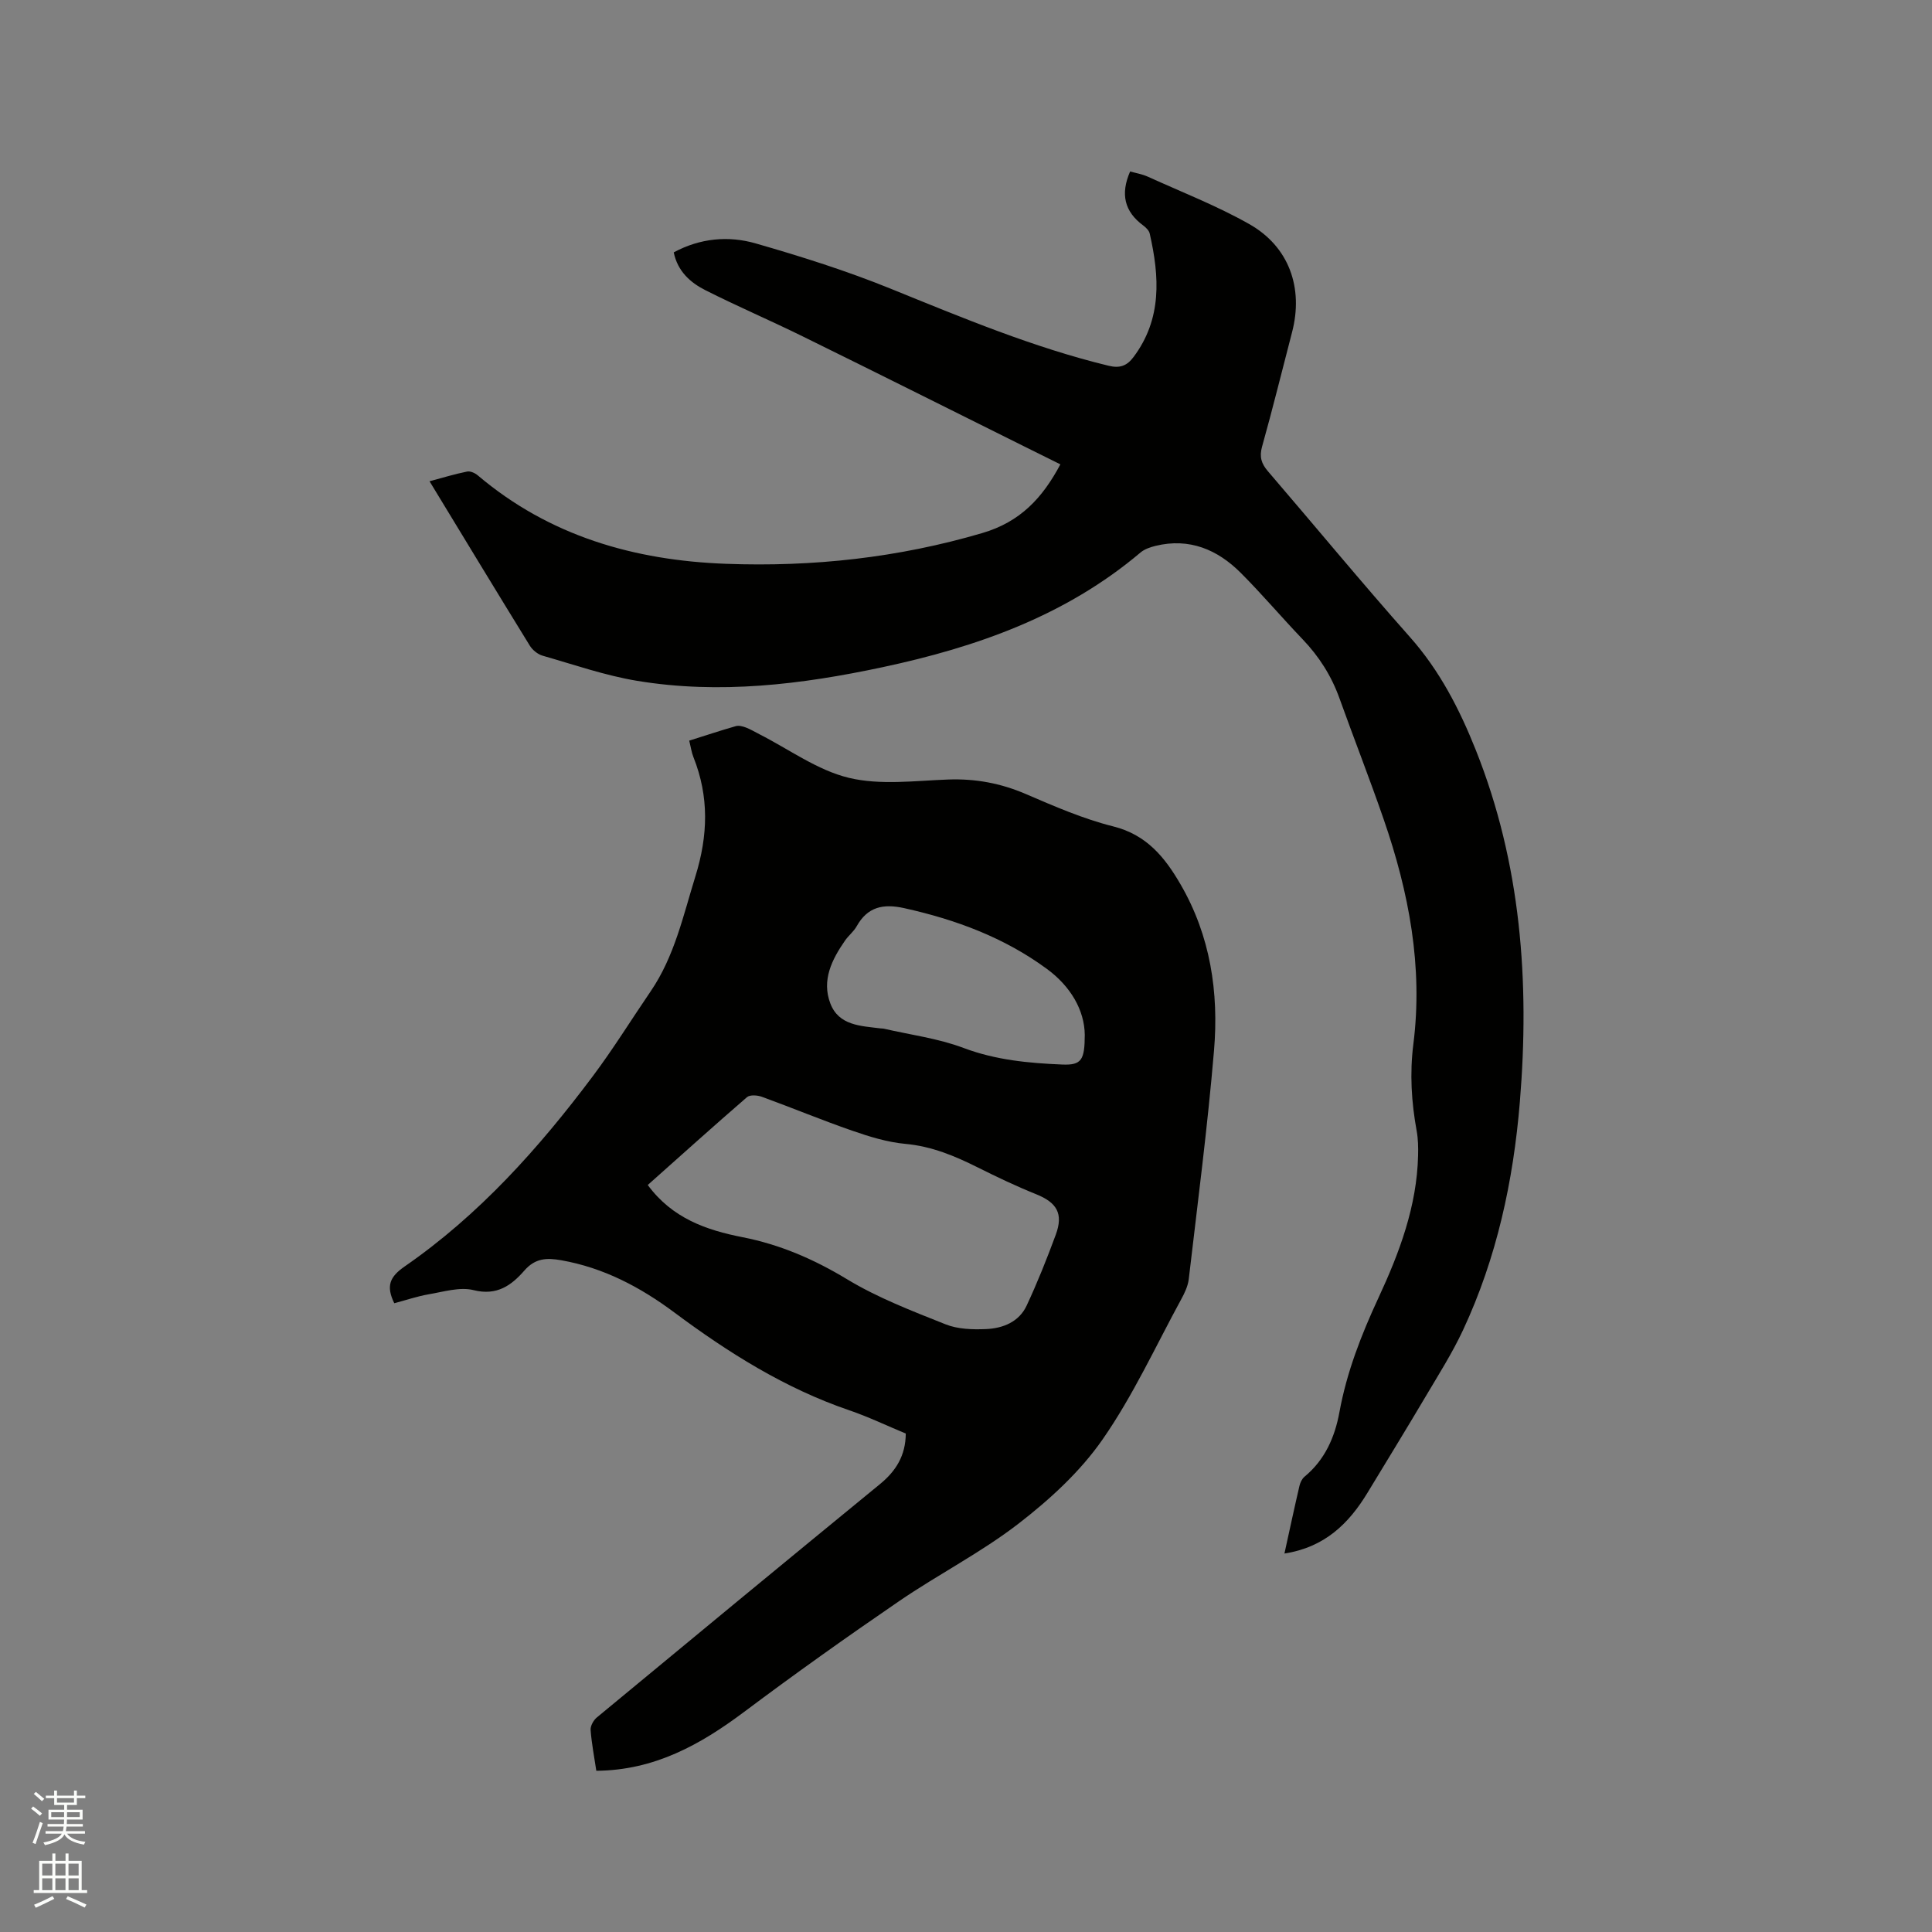
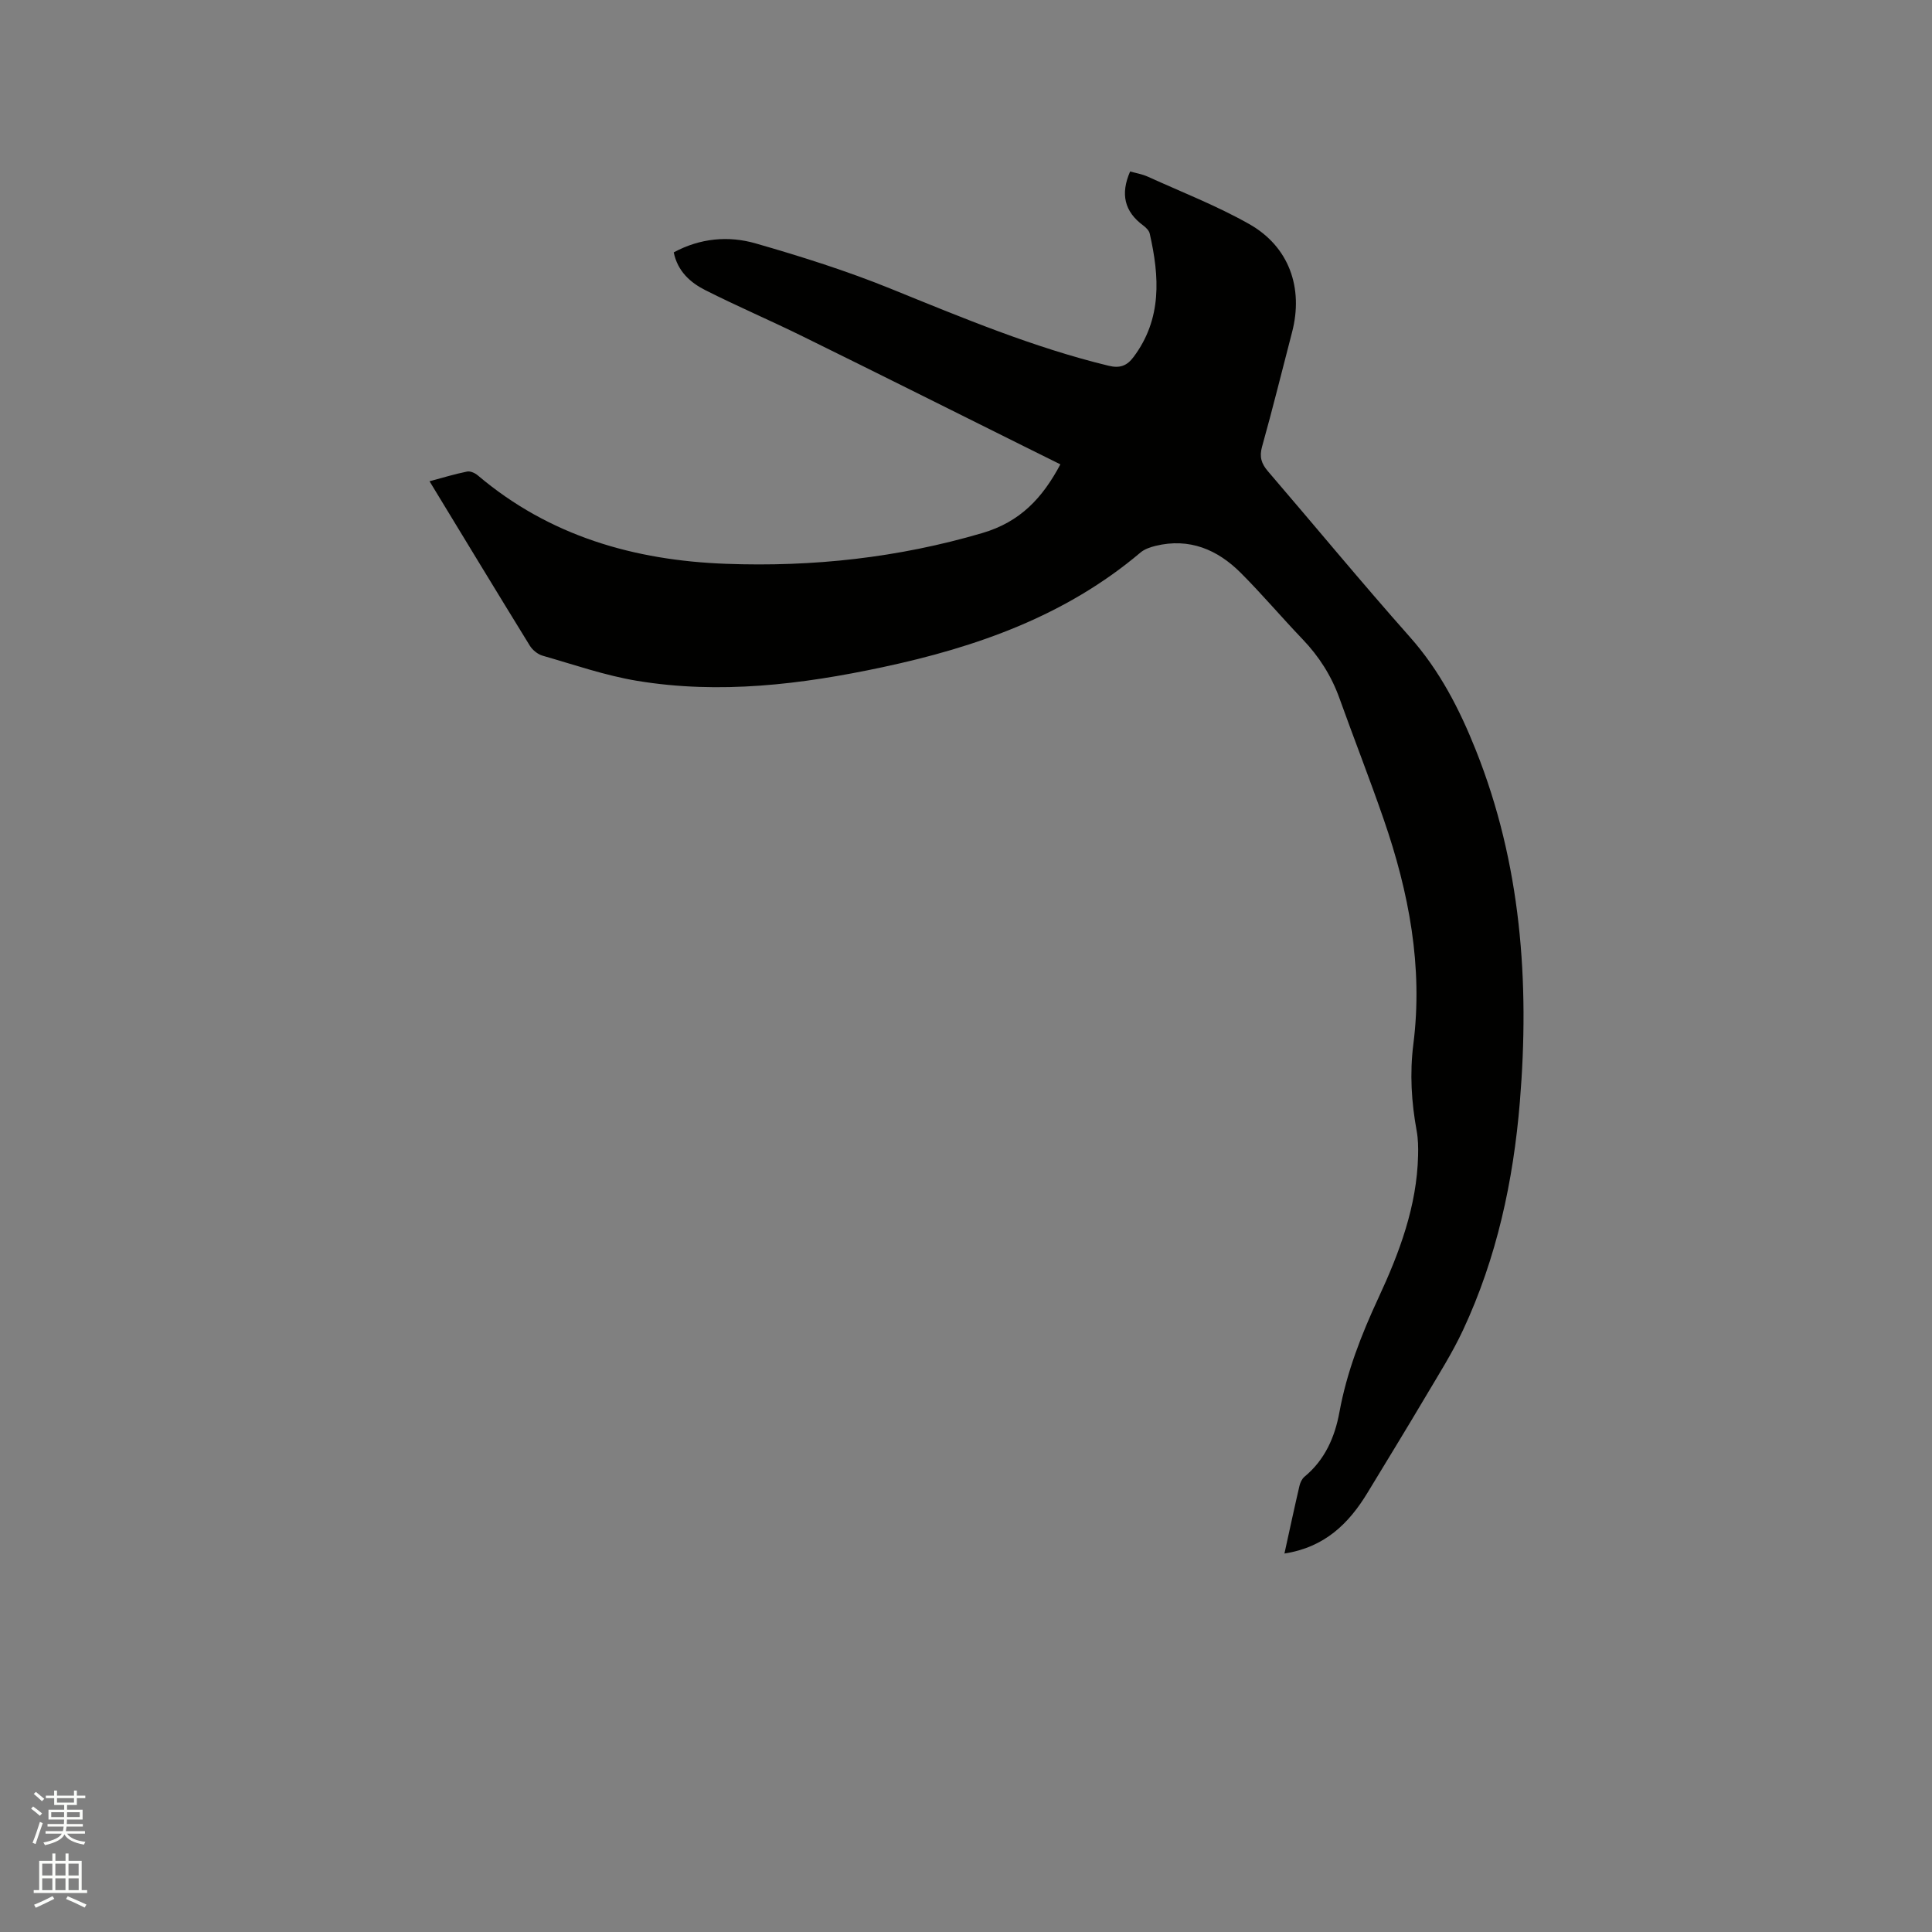
<svg xmlns="http://www.w3.org/2000/svg" enable-background="new 0 0 400 400" viewBox="0 0 400 400">
  <rect x="0" y="0" width="400" height="400" fill="#808080" stroke="none" />
  <path d="m6.44 374.46.42-.45c.65.47 1.27.95 1.85 1.44l-.45.49c-.65-.56-1.25-1.06-1.82-1.48m.93 7.33-.63-.26c.55-1.36 1.05-2.8 1.52-4.33.19.1.38.19.59.27-.46 1.29-.95 2.73-1.48 4.32m-.38-10.38.44-.42c.43.34 1.01.82 1.74 1.44l-.49.49c-.53-.51-1.09-1.01-1.69-1.51m2.5.35h1.72v-1.04h.59v1.04h3.52v-1.04h.59v1.04h1.75v.53h-1.75v1.42h-2.03v.97h3.22v2.03h-3.24c0 .35-.01.66-.03.93h3.32v.53h-3.37c-.03.27-.08.58-.15.94h3.96v.53h-3.71c.67.92 1.93 1.48 3.79 1.68-.13.24-.23.44-.29.59-2.13-.38-3.48-1.08-4.04-2.12-.43.97-1.77 1.72-4.03 2.23-.09-.19-.2-.37-.33-.55 2.1-.42 3.37-1.03 3.81-1.83h-3.36v-.53h3.58c.08-.29.13-.61.16-.94h-3.33v-.53h3.39c.02-.27.04-.58.04-.93h-3.23v-2.03h3.25v-.97h-2.07v-1.42h-1.73zm1.12 3.44v1h2.65c.01-.3.02-.44.01-.4v-.25-.35zm1.19-2h3.52v-.91h-3.52zm4.71 2h-2.63v.59c0 .15-.01.28-.01.4h2.64z" fill="#fbfcfa" />
  <path d="m13.56 383.74h.63v1.52h2.72v6.07h1.13v.6h-11.06v-.6h1.13v-6.07h2.73v-1.52h.63v1.52h2.1v-1.52zm-2.69 8.83.38.56c-1.24.63-2.53 1.25-3.85 1.85-.1-.21-.21-.42-.34-.63 1.36-.55 2.63-1.15 3.81-1.78m-2.13-4.27h2.1v-2.45h-2.1zm0 3.04h2.1v-2.46h-2.1zm2.72-3.04h2.1v-2.45h-2.1zm0 3.04h2.1v-2.46h-2.1zm6.07 3.6c-1.41-.71-2.7-1.3-3.86-1.78l.35-.56c1.45.62 2.75 1.19 3.88 1.72zm-1.25-9.09h-2.1v2.45h2.1zm-2.09 5.49h2.1v-2.46h-2.1z" fill="#fbfcfa" />
  <g fill="#010100">
-     <path d="m81.63 269.82c-1.77-3.61-.89-5.5 2.13-7.6 15.43-10.67 27.8-24.49 38.97-39.4 4.25-5.67 7.99-11.73 11.99-17.59 4.93-7.23 6.72-15.62 9.26-23.81 2.62-8.46 2.85-16.48-.41-24.66-.39-.97-.53-2.04-.87-3.42 3.25-1.02 6.42-2.08 9.64-3 .62-.18 1.44.04 2.08.28.98.37 1.9.93 2.84 1.41 6.13 3.12 11.97 7.44 18.48 9.01 6.52 1.57 13.71.6 20.59.35 5.63-.2 10.85.77 16.02 2.99 5.93 2.55 11.92 5.16 18.14 6.72 6.92 1.73 10.69 6.41 13.93 12 6.19 10.66 7.94 22.38 6.93 34.38-1.33 15.82-3.39 31.58-5.23 47.35-.17 1.42-.84 2.85-1.54 4.13-5.32 9.76-9.99 19.99-16.31 29.07-4.62 6.65-10.93 12.43-17.39 17.42-7.76 5.99-16.64 10.51-24.76 16.07-10.83 7.41-21.53 15.02-32.03 22.89-9.08 6.8-18.59 12.12-30.63 12.21-.42-2.84-.97-5.63-1.18-8.45-.06-.84.6-2.02 1.29-2.59 19.51-16.15 39.03-32.27 58.63-48.32 3.33-2.73 5.3-5.93 5.33-10.46-3.93-1.63-7.75-3.47-11.74-4.83-13.31-4.55-25-11.92-36.18-20.24-7.06-5.26-14.63-9.26-23.42-10.81-3.02-.53-5.38-.44-7.63 2.14-2.66 3.05-5.67 5.26-10.5 4.05-2.87-.72-6.25.35-9.36.87-2.33.41-4.64 1.2-7.07 1.84zm52.48-24.48c5.08 6.9 12.13 9.34 19.63 10.81 7.78 1.53 14.78 4.56 21.61 8.69 6.36 3.85 13.45 6.57 20.4 9.34 2.54 1.02 5.61 1.11 8.41.99 3.47-.15 6.81-1.47 8.39-4.85 2.24-4.79 4.2-9.71 6.03-14.67 1.62-4.38.24-6.67-4.06-8.4-4.1-1.65-8.11-3.56-12.07-5.54-4.76-2.38-9.53-4.38-14.97-4.88-3.73-.34-7.46-1.49-11.03-2.73-6.29-2.18-12.45-4.74-18.71-7.02-.93-.34-2.48-.45-3.09.08-6.88 5.95-13.64 12.04-20.54 18.18zm90.48-31.09c-.06-5.11-2.93-10.05-7.86-13.66-8.83-6.49-18.88-10.21-29.53-12.57-4.33-.96-7.58-.29-9.84 3.76-.61 1.09-1.68 1.91-2.4 2.95-2.73 3.92-4.87 8.2-3.06 12.99 1.75 4.64 6.32 4.68 10.42 5.2.21.03.43.01.63.05 5.54 1.28 11.28 2.01 16.55 4 6.67 2.51 13.5 3.14 20.41 3.43 4.02.17 4.66-.94 4.68-6.15z" />
    <path d="m265.93 321.64c1.09-4.97 2.06-9.5 3.11-14.01.16-.68.52-1.45 1.03-1.88 4.24-3.5 6.3-8.2 7.25-13.41 1.52-8.3 4.54-16.03 8.08-23.65 4.34-9.34 7.96-18.97 8.2-29.48.04-1.68.01-3.4-.29-5.05-1.09-5.97-1.46-11.87-.69-17.98 2.03-16-.92-31.46-6.14-46.54-2.9-8.4-6.15-16.68-9.15-25.04-1.67-4.67-4.24-8.7-7.66-12.27-4.33-4.52-8.37-9.31-12.79-13.73-4.83-4.83-10.64-7.28-17.61-5.59-1.1.27-2.3.67-3.14 1.38-15.51 13.12-33.97 19.6-53.43 23.75-16.77 3.58-33.71 5.64-50.79 2.82-6.63-1.1-13.08-3.35-19.58-5.21-1-.29-2.07-1.16-2.63-2.06-6.89-11.18-13.69-22.41-20.77-34.05 2.76-.74 5.24-1.5 7.78-2.01.67-.14 1.64.31 2.22.8 14.83 12.56 32.38 17.6 51.37 18.3 18 .67 35.67-1.25 53.08-6.37 7.89-2.32 12.46-7.28 16.16-14.22-2.55-1.27-5.09-2.52-7.62-3.78-15.26-7.59-30.5-15.23-45.8-22.75-6.64-3.27-13.46-6.19-20.06-9.52-3.14-1.58-5.77-3.93-6.57-7.84 5.45-2.94 11.31-3.49 16.98-1.85 9.43 2.71 18.84 5.68 27.93 9.37 14.82 6.01 29.55 12.18 45.15 15.96 2.31.56 3.78.01 5.15-1.83 5.91-7.9 5.36-16.63 3.34-25.53-.14-.64-.78-1.27-1.35-1.69-3.9-2.88-4.75-6.52-2.71-11.18 1.16.33 2.5.55 3.69 1.09 7.02 3.19 14.26 6.01 20.95 9.79 8.28 4.67 11.29 13.24 8.88 22.43-2.06 7.89-4 15.81-6.2 23.65-.6 2.14-.14 3.54 1.22 5.12 9.81 11.42 19.39 23.04 29.38 34.3 6.18 6.96 10.29 14.97 13.67 23.46 9.35 23.47 11.15 47.92 9.1 72.81-1.35 16.36-4.78 32.27-11.76 47.22-2.23 4.77-5.08 9.25-7.77 13.8-3.94 6.65-7.98 13.24-11.99 19.85-3.87 6.4-8.87 11.33-17.22 12.62z" />
  </g>
</svg>